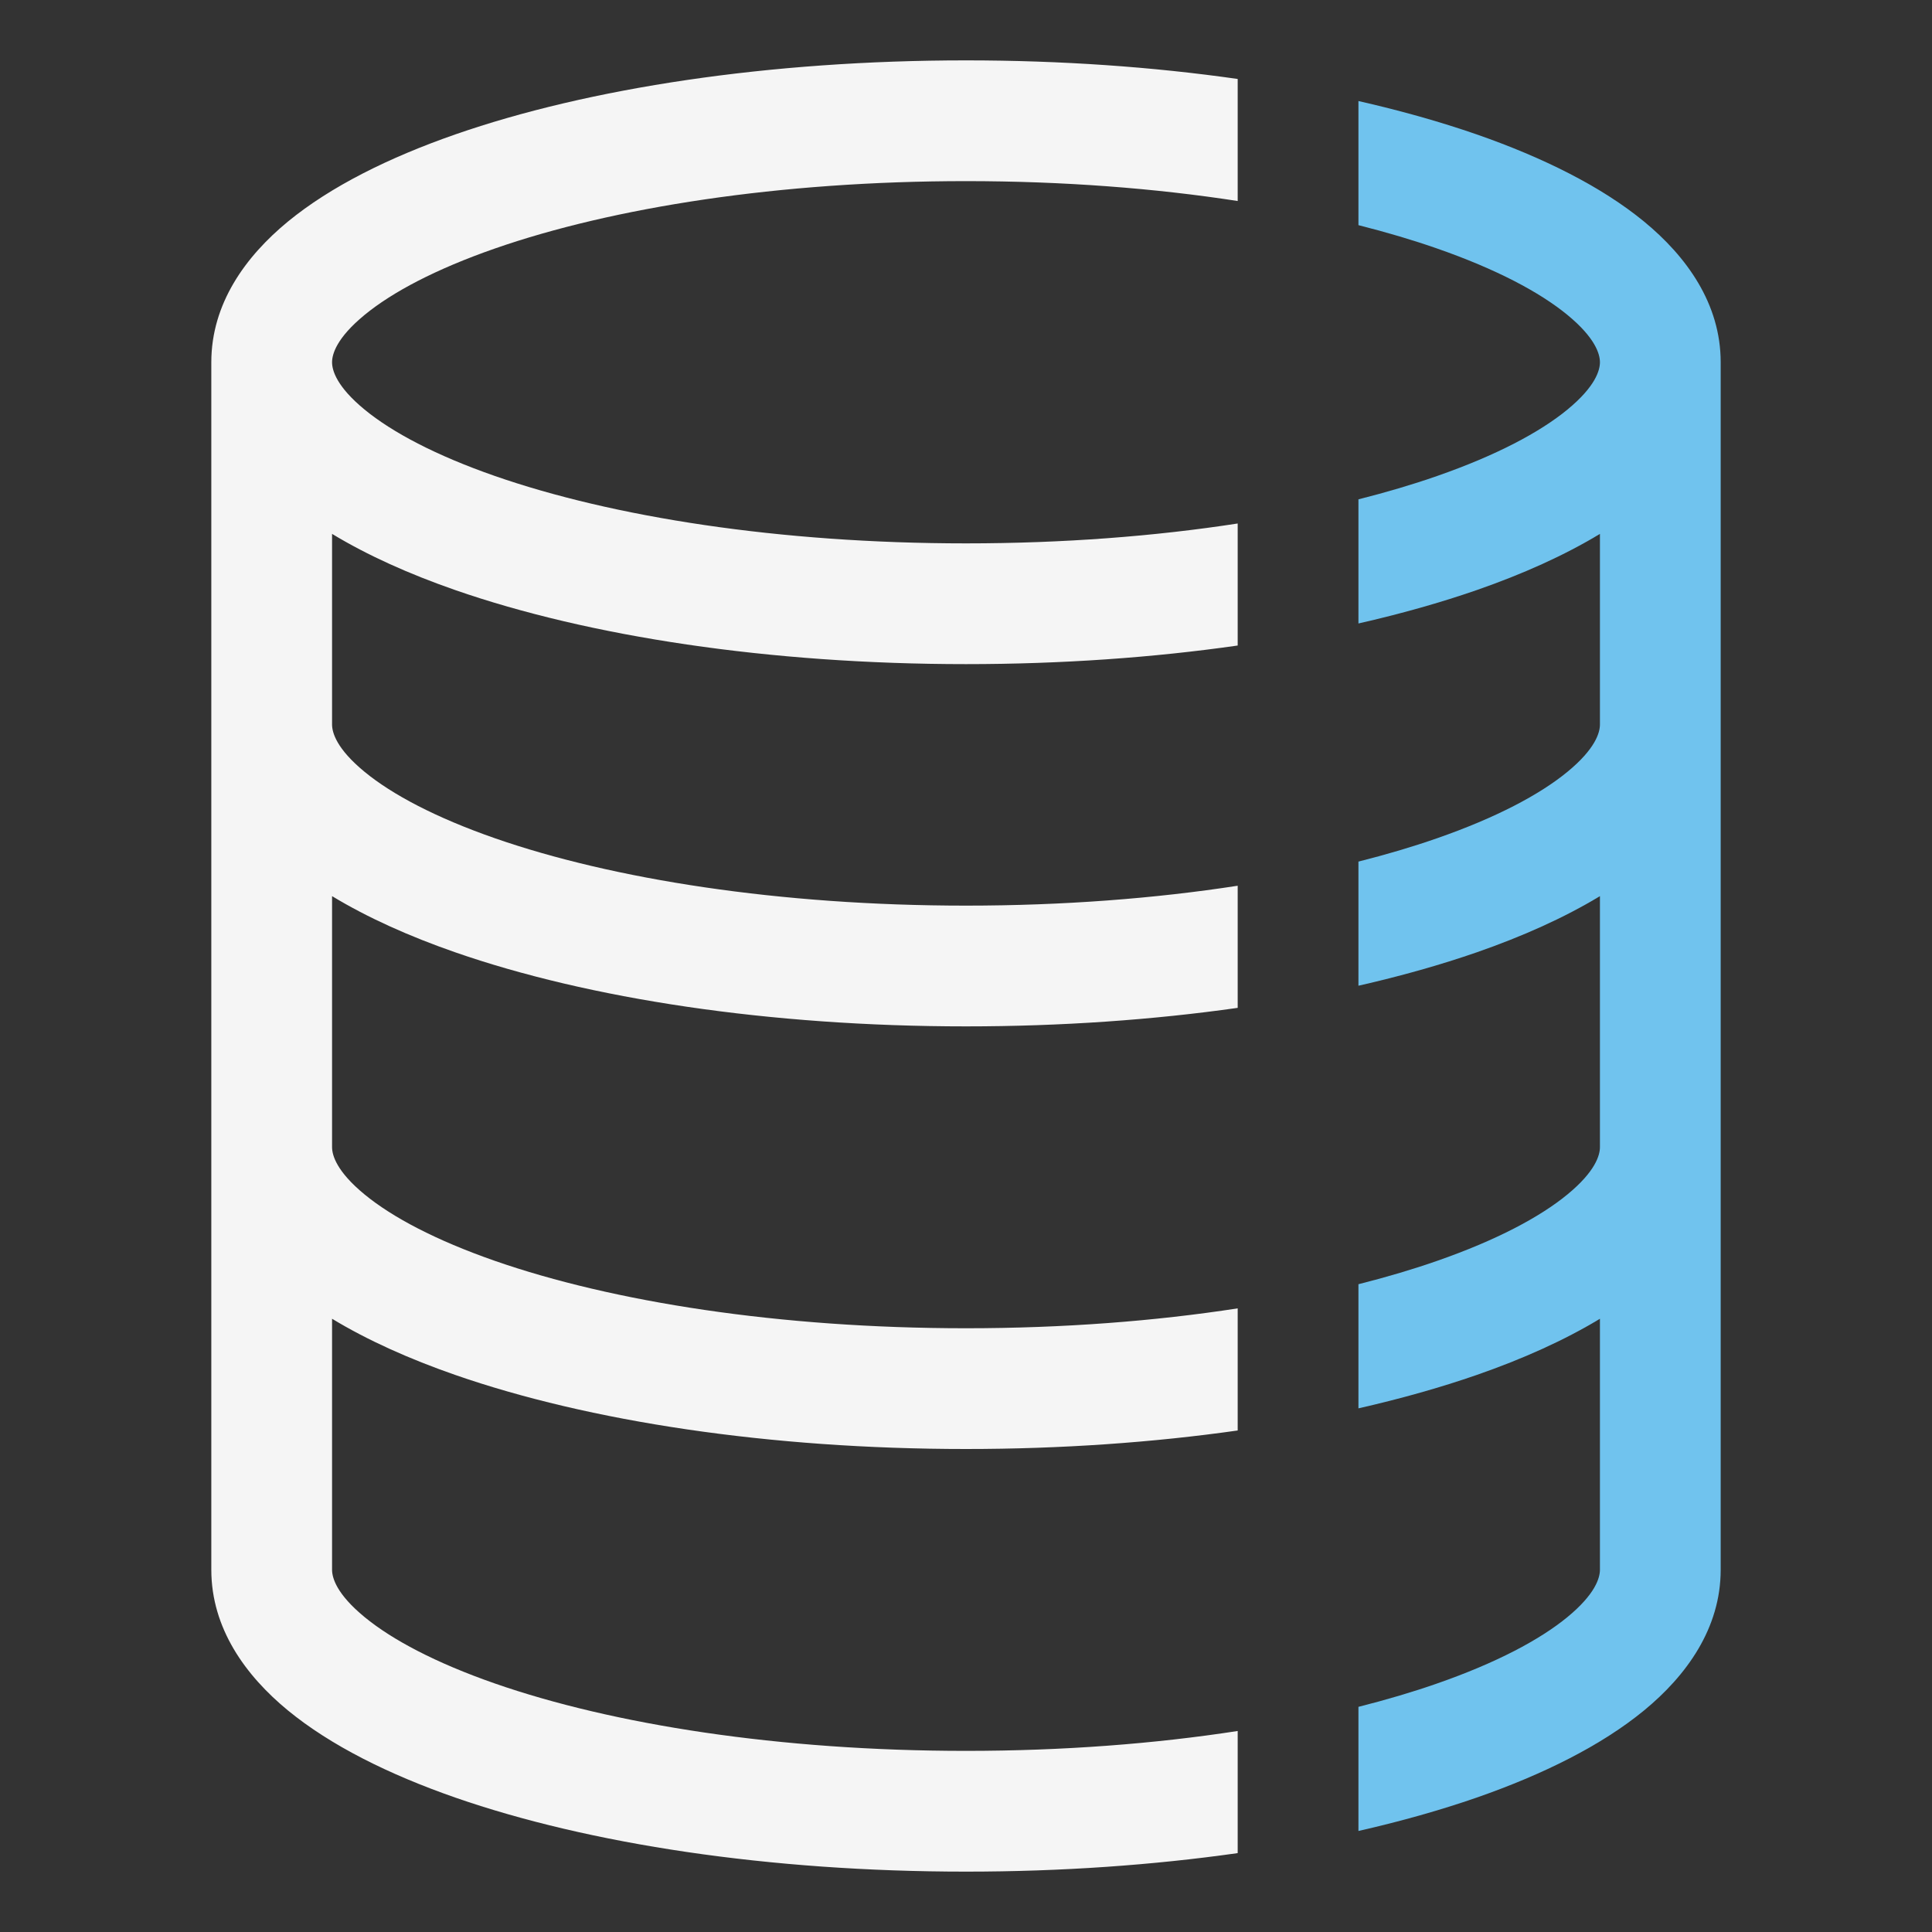
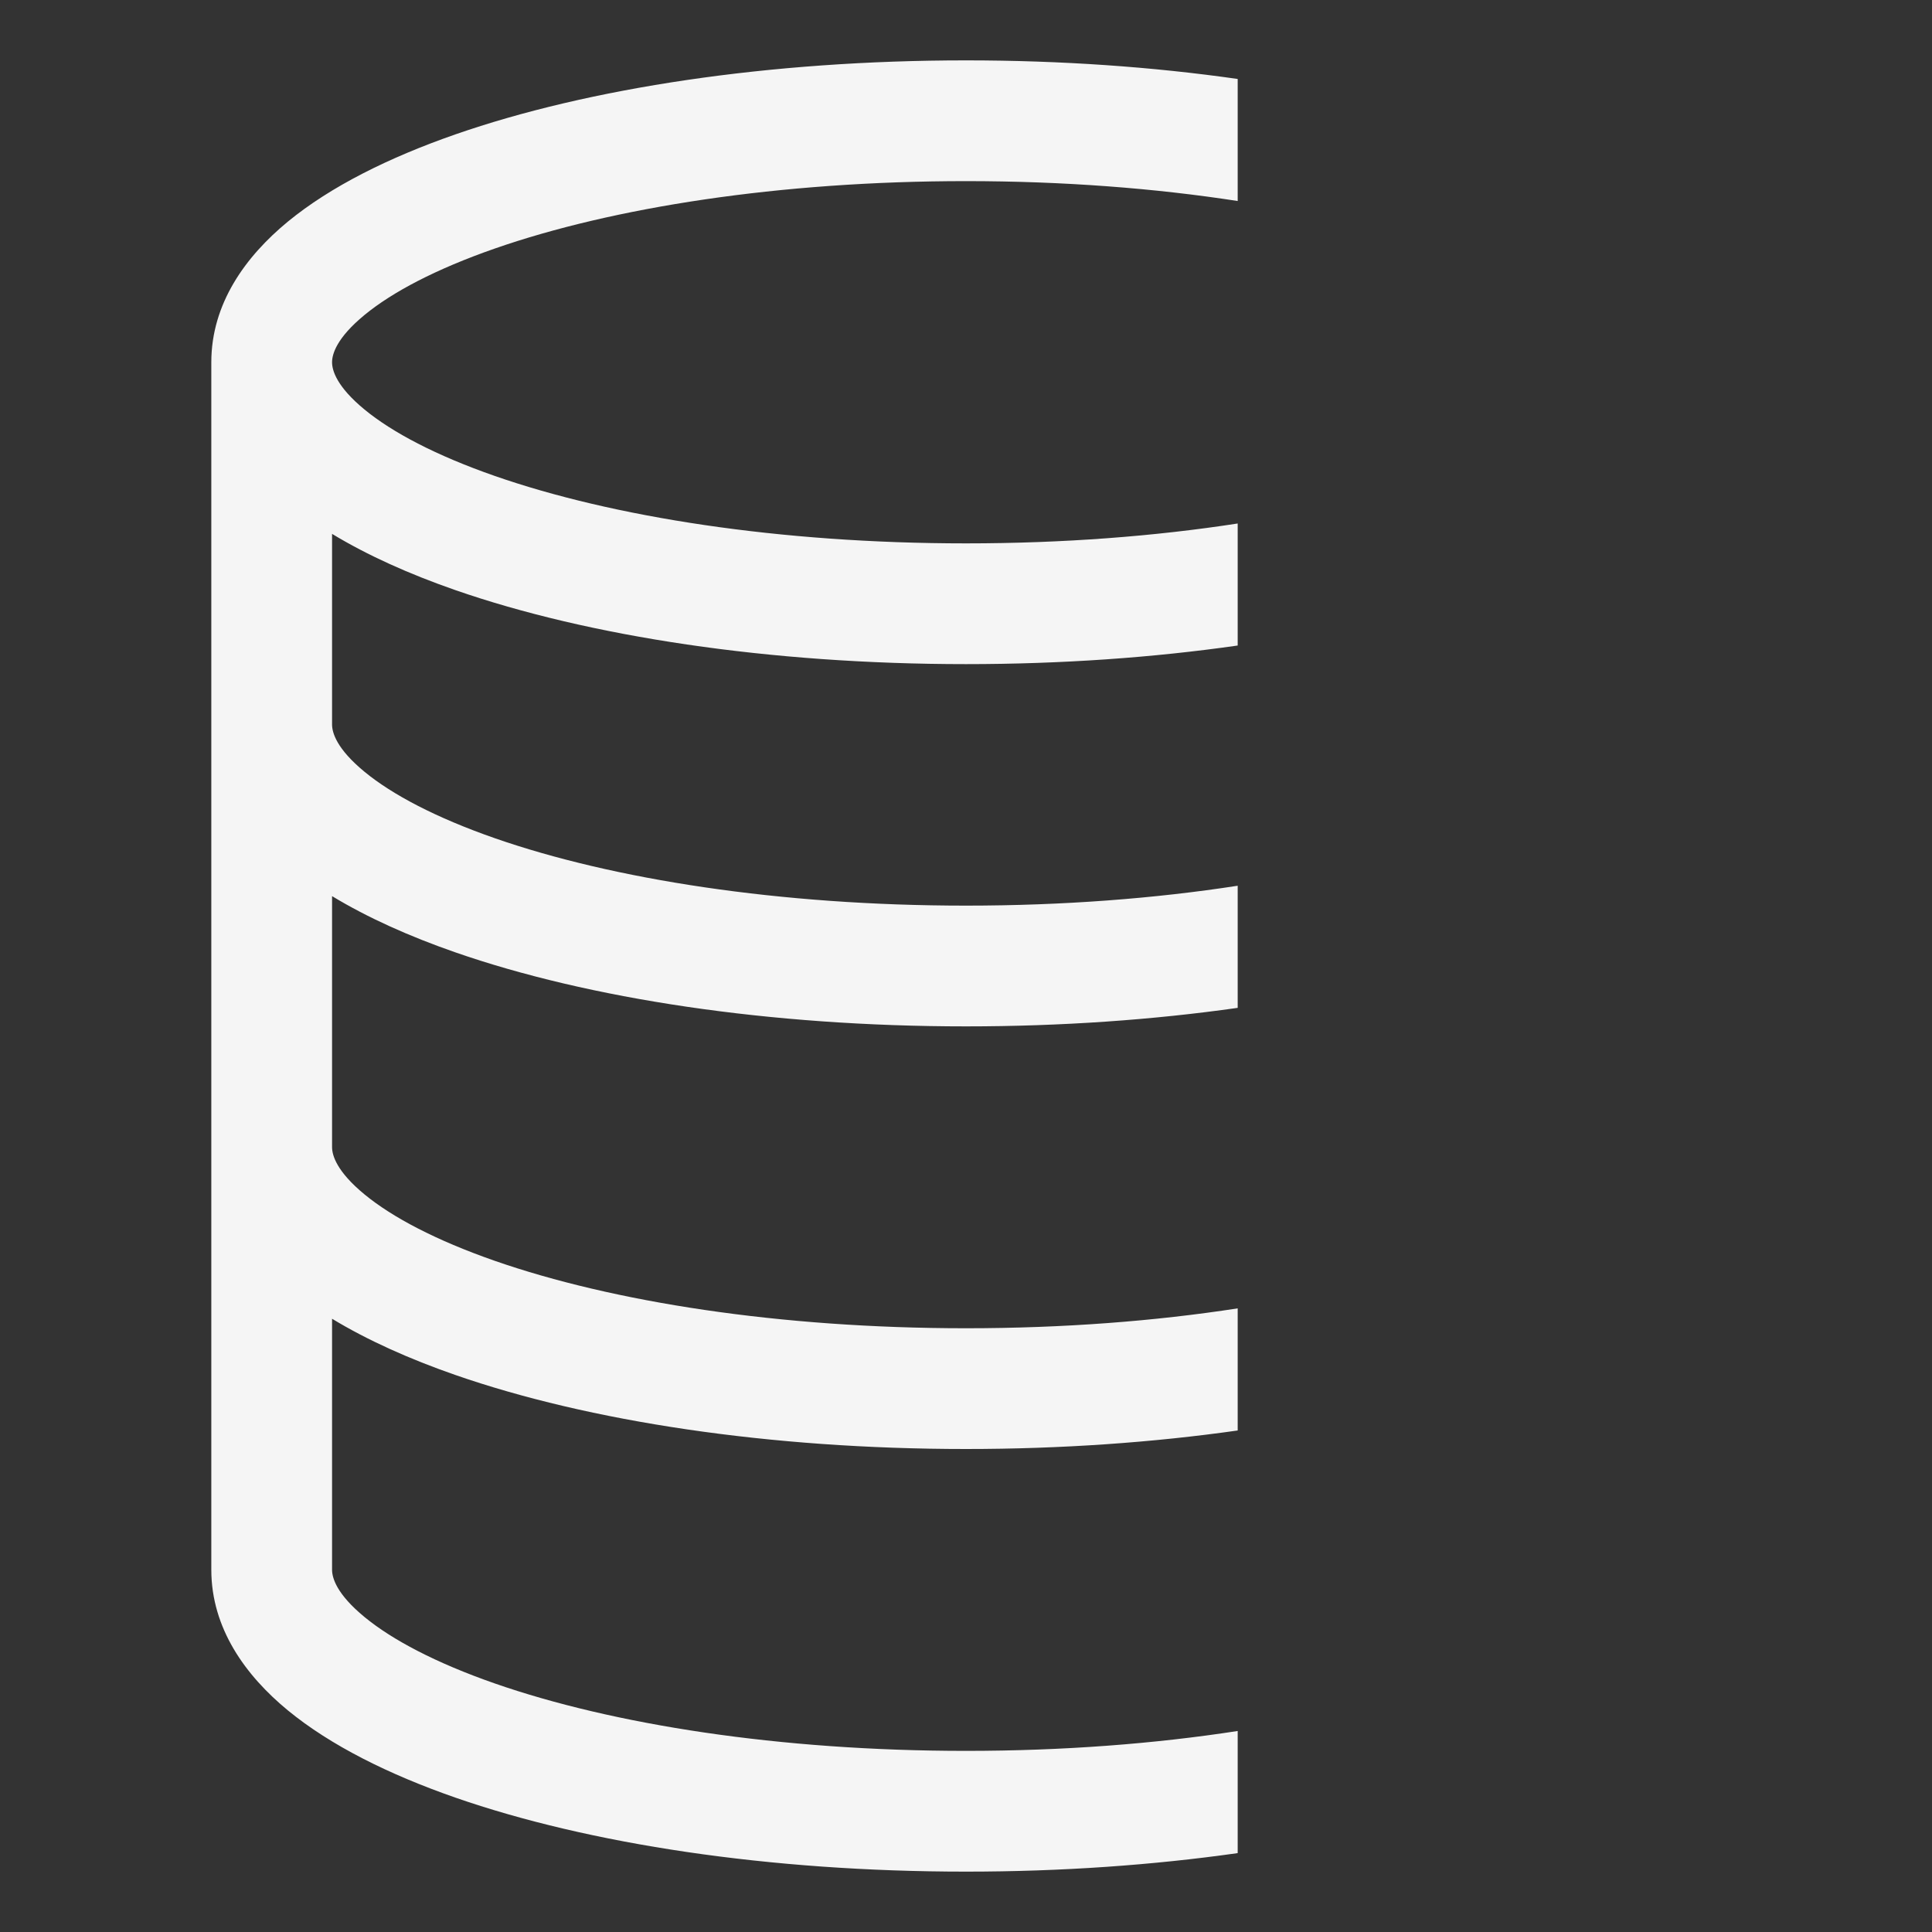
<svg xmlns="http://www.w3.org/2000/svg" width="24" height="24" viewBox="0 0 24 24" fill="none">
  <rect x="0" y="0" width="24" height="24" fill="#333333" stroke="none" />
  <path d="M15.375 0.981C14.326 0.831 13.187 0.75 12 0.75C9.557 0.75 7.314 1.093 5.655 1.67C4.829 1.958 4.107 2.317 3.576 2.753C3.051 3.185 2.625 3.771 2.625 4.5V19.5C2.625 20.229 3.051 20.815 3.576 21.247C4.107 21.683 4.829 22.042 5.655 22.33C7.314 22.907 9.557 23.25 12 23.25C13.187 23.25 14.326 23.169 15.375 23.02V21.503C14.352 21.661 13.21 21.75 12 21.75C9.679 21.75 7.61 21.422 6.148 20.913C5.413 20.657 4.872 20.37 4.529 20.088C4.181 19.802 4.125 19.6 4.125 19.5V16.382C4.567 16.65 5.086 16.882 5.655 17.08C7.314 17.657 9.557 18 12 18C13.187 18 14.326 17.919 15.375 17.77V16.253C14.352 16.411 13.21 16.5 12 16.5C9.679 16.5 7.61 16.172 6.148 15.663C5.413 15.407 4.872 15.12 4.529 14.838C4.181 14.552 4.125 14.35 4.125 14.25V11.132C4.567 11.4 5.086 11.632 5.655 11.83C7.314 12.407 9.557 12.75 12 12.75C13.187 12.75 14.326 12.669 15.375 12.52V11.003C14.352 11.161 13.21 11.25 12 11.25C9.679 11.25 7.61 10.922 6.148 10.413C5.413 10.157 4.872 9.87 4.529 9.588C4.181 9.302 4.125 9.1 4.125 9V6.632C4.567 6.9 5.086 7.132 5.655 7.33C7.314 7.907 9.557 8.25 12 8.25C13.187 8.25 14.326 8.169 15.375 8.019V6.503C14.352 6.661 13.21 6.75 12 6.75C9.679 6.75 7.61 6.422 6.148 5.913C5.413 5.657 4.872 5.37 4.529 5.088C4.181 4.802 4.125 4.6 4.125 4.5C4.125 4.4 4.181 4.198 4.529 3.912C4.872 3.63 5.413 3.343 6.148 3.087C7.61 2.578 9.679 2.25 12 2.25C13.21 2.25 14.352 2.339 15.375 2.497V0.981Z" fill="white" fill-opacity="0.949" />
-   <path d="M16.875 6.203C17.224 6.115 17.551 6.018 17.852 5.913C18.587 5.657 19.128 5.37 19.471 5.088C19.819 4.802 19.875 4.6 19.875 4.5C19.875 4.4 19.819 4.198 19.471 3.912C19.128 3.63 18.587 3.343 17.852 3.087C17.551 2.982 17.224 2.885 16.875 2.797V1.255C17.403 1.375 17.895 1.514 18.345 1.67C19.171 1.958 19.893 2.317 20.424 2.753C20.949 3.185 21.375 3.771 21.375 4.5V19.5C21.375 20.229 20.949 20.815 20.424 21.247C19.893 21.683 19.171 22.042 18.345 22.33C17.895 22.486 17.403 22.625 16.875 22.745V21.203C17.224 21.115 17.551 21.018 17.852 20.913C18.587 20.657 19.128 20.37 19.471 20.088C19.819 19.802 19.875 19.599 19.875 19.5V16.382C19.433 16.65 18.914 16.882 18.345 17.08C17.895 17.236 17.403 17.375 16.875 17.495V15.953C17.224 15.865 17.551 15.768 17.852 15.663C18.587 15.407 19.128 15.12 19.471 14.838C19.819 14.552 19.875 14.35 19.875 14.25V11.132C19.433 11.4 18.914 11.632 18.345 11.83C17.895 11.986 17.403 12.125 16.875 12.245V10.703C17.224 10.615 17.551 10.518 17.852 10.413C18.587 10.157 19.128 9.87 19.471 9.588C19.819 9.302 19.875 9.1 19.875 9V6.632C19.433 6.9 18.914 7.132 18.345 7.33C17.895 7.486 17.403 7.625 16.875 7.745V6.203Z" fill="#70C3EE" />
</svg>